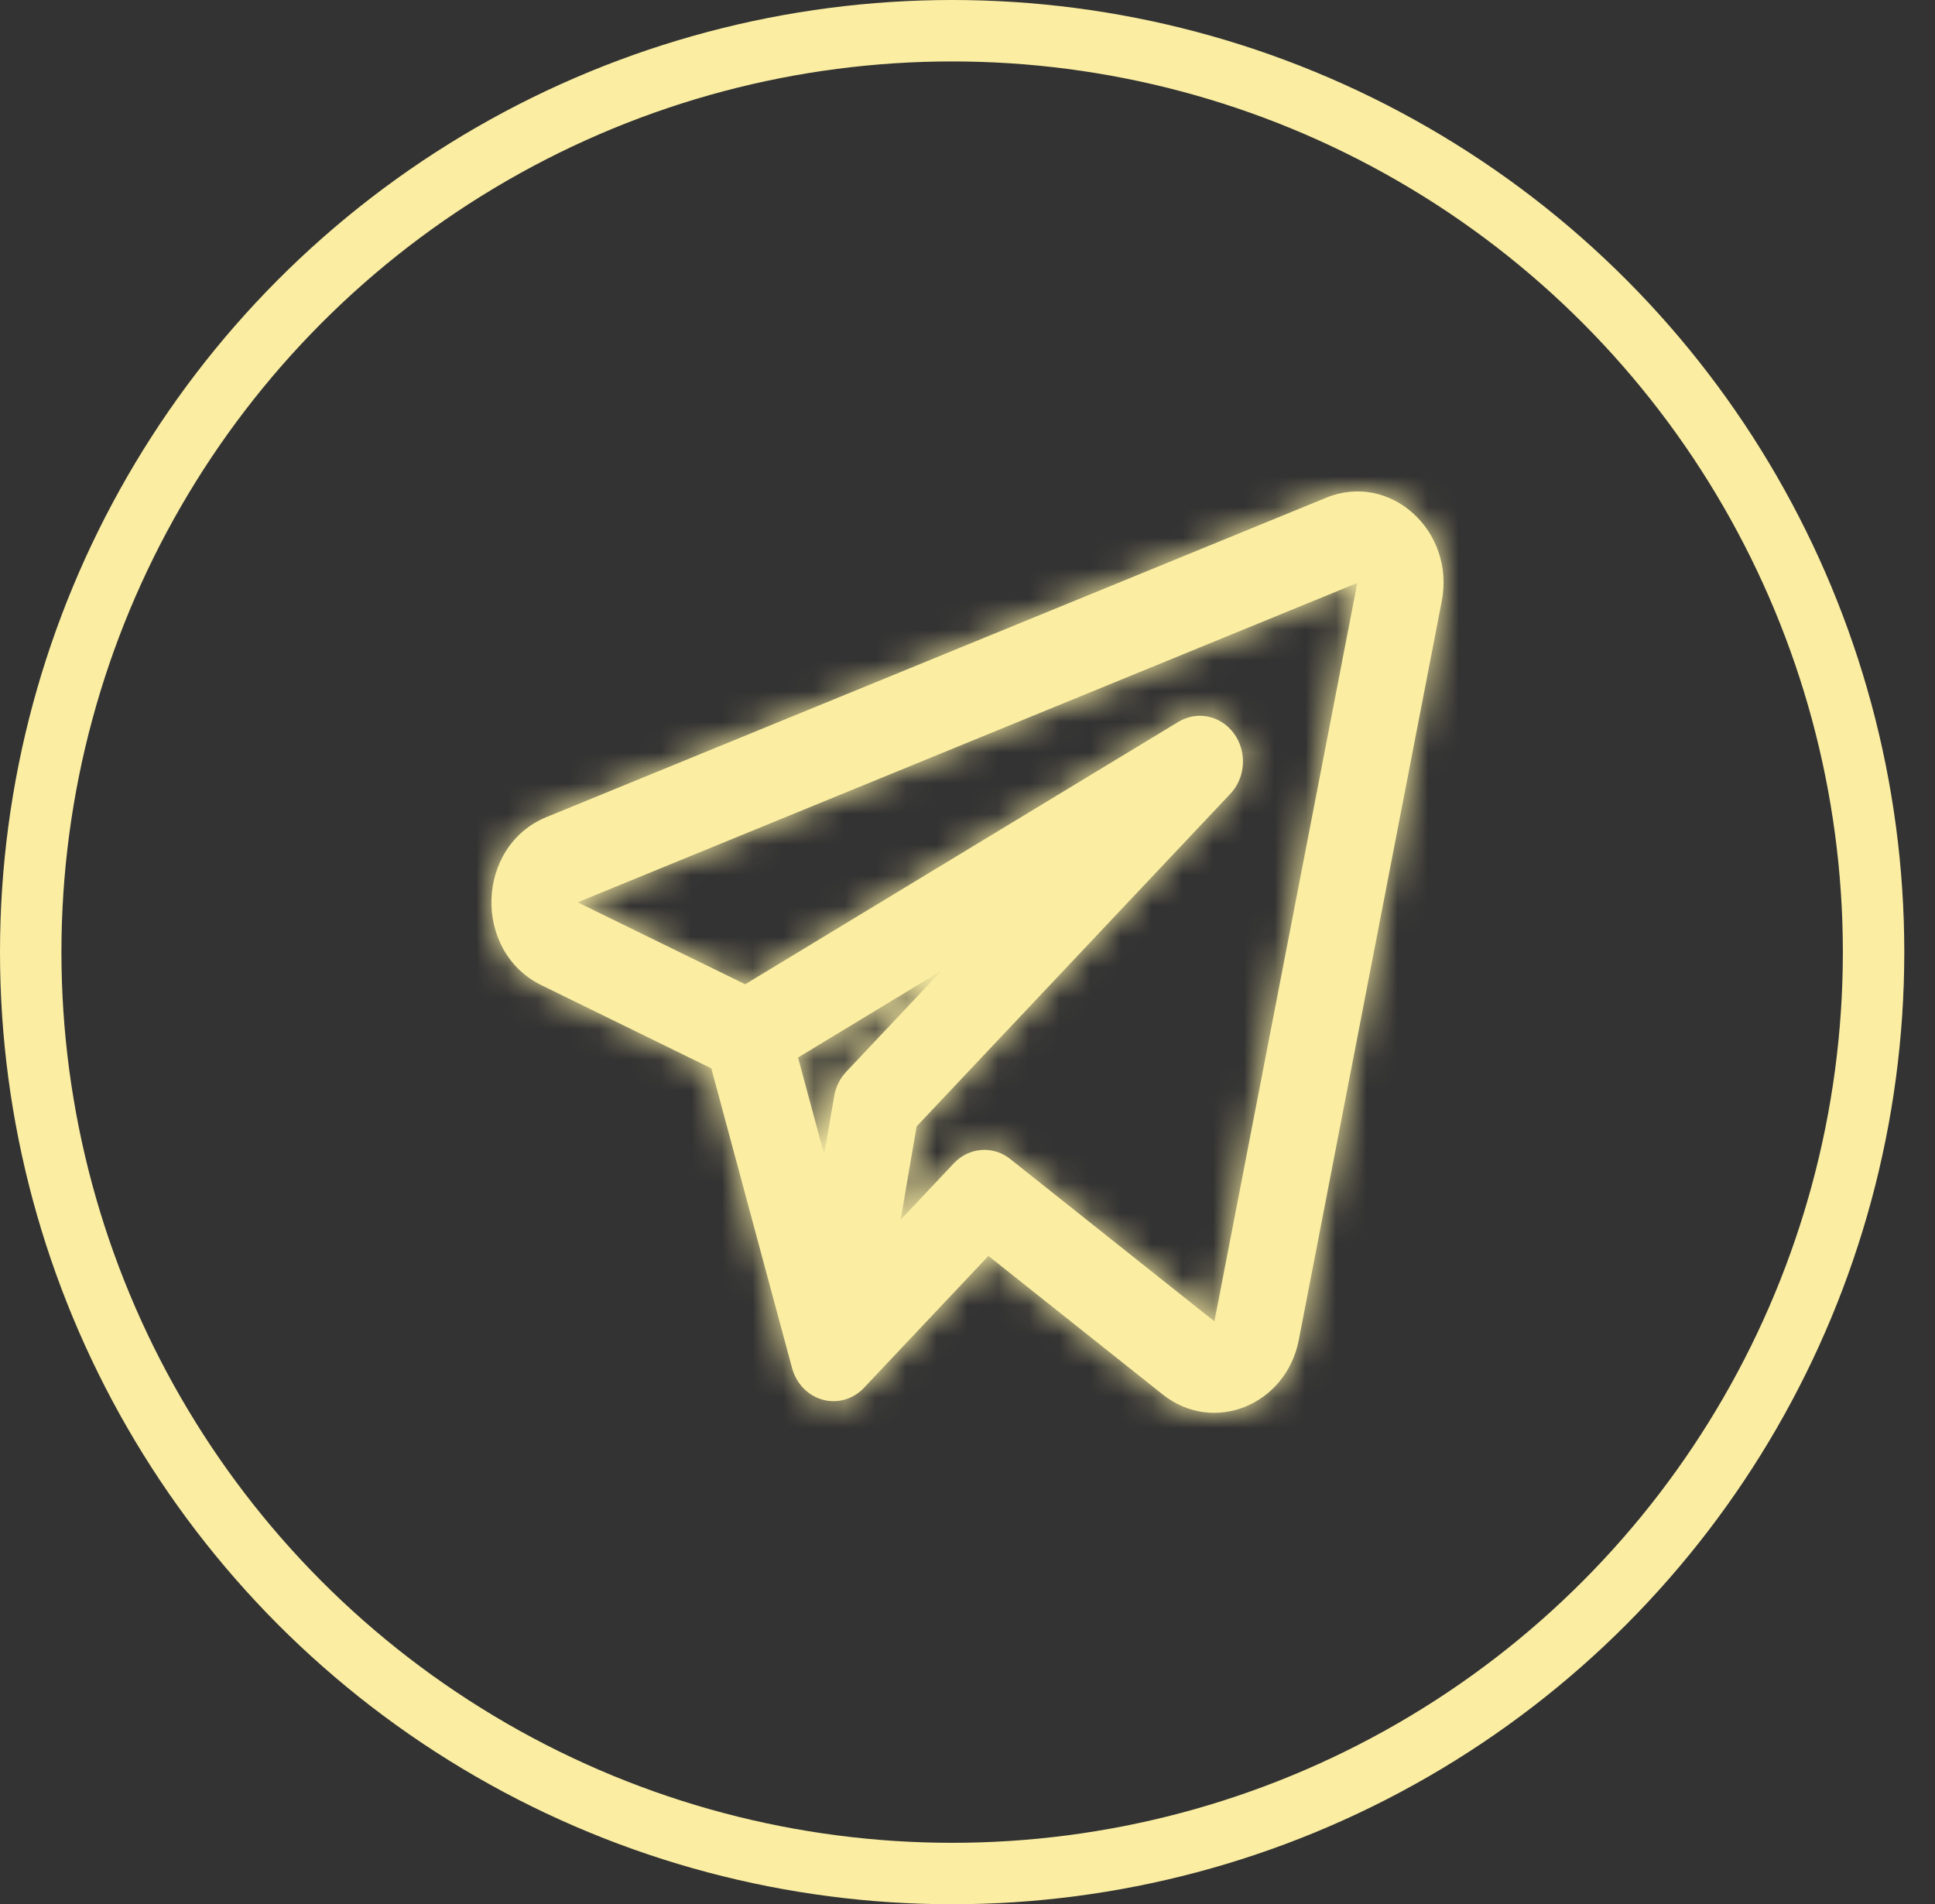
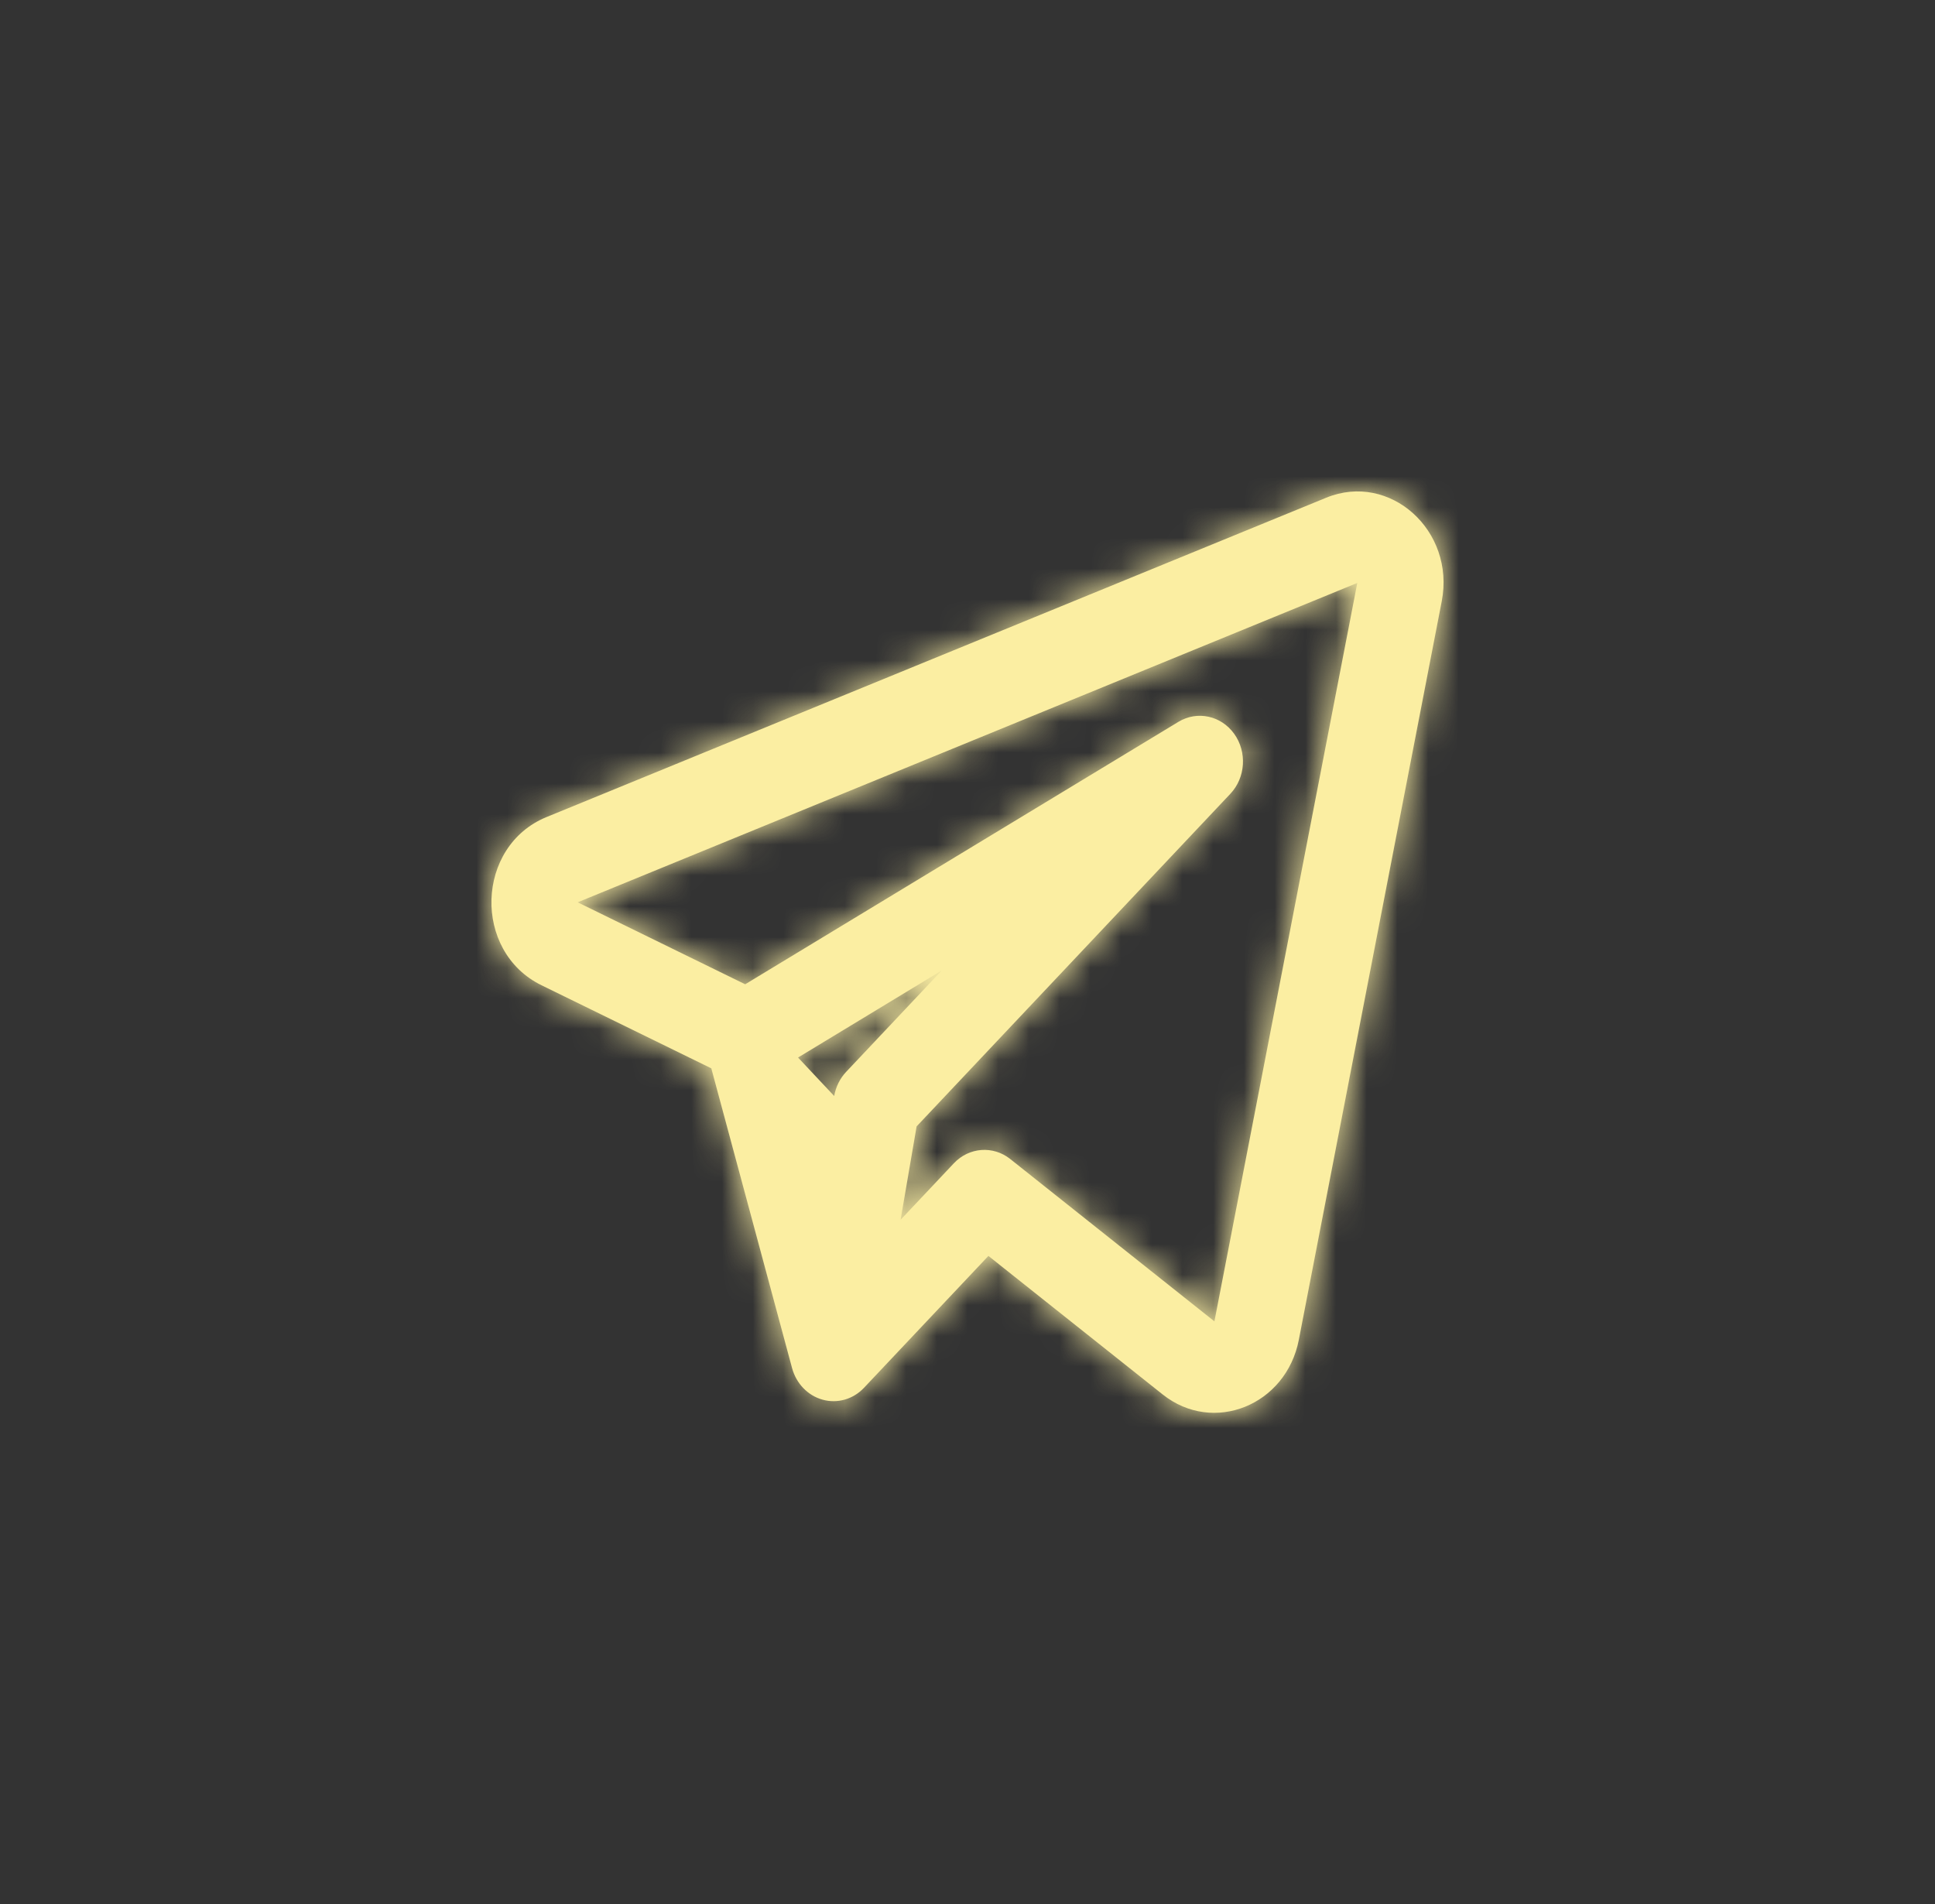
<svg xmlns="http://www.w3.org/2000/svg" width="63" height="62" viewBox="0 0 63 62" fill="none">
  <rect x="0" y="0" width="63" height="62" fill="#333333" stroke="none" />
-   <circle cx="31" cy="31" r="30" stroke="#FBEEA2" stroke-width="2" />
  <mask id="path-2-inside-1_1654_5097" fill="white">
    <path fill-rule="evenodd" clip-rule="evenodd" d="M46.94 19.578C47.386 17.273 45.25 15.357 43.179 16.205L17.795 26.602C15.482 27.549 15.38 30.978 17.631 32.079L23.159 34.784L25.788 44.542C25.925 45.049 26.304 45.441 26.786 45.573C27.267 45.706 27.778 45.558 28.13 45.185L32.181 40.891L37.855 45.402C39.502 46.712 41.875 45.758 42.288 43.62L46.94 19.578ZM18.807 29.378L44.191 18.98L39.539 43.022L32.891 37.736C32.332 37.292 31.551 37.351 31.057 37.874L29.322 39.714L29.843 36.674L40.058 25.845C40.555 25.318 40.608 24.482 40.181 23.89C39.754 23.298 38.98 23.132 38.369 23.501L24.262 32.047L18.807 29.378ZM25.983 34.432L26.834 37.59L27.16 35.685C27.211 35.387 27.347 35.113 27.549 34.899L30.664 31.596L25.983 34.432Z" />
  </mask>
-   <path fill-rule="evenodd" clip-rule="evenodd" d="M46.94 19.578C47.386 17.273 45.25 15.357 43.179 16.205L17.795 26.602C15.482 27.549 15.38 30.978 17.631 32.079L23.159 34.784L25.788 44.542C25.925 45.049 26.304 45.441 26.786 45.573C27.267 45.706 27.778 45.558 28.13 45.185L32.181 40.891L37.855 45.402C39.502 46.712 41.875 45.758 42.288 43.62L46.94 19.578ZM18.807 29.378L44.191 18.98L39.539 43.022L32.891 37.736C32.332 37.292 31.551 37.351 31.057 37.874L29.322 39.714L29.843 36.674L40.058 25.845C40.555 25.318 40.608 24.482 40.181 23.89C39.754 23.298 38.98 23.132 38.369 23.501L24.262 32.047L18.807 29.378ZM25.983 34.432L26.834 37.59L27.16 35.685C27.211 35.387 27.347 35.113 27.549 34.899L30.664 31.596L25.983 34.432Z" fill="#FBEEA2" />
+   <path fill-rule="evenodd" clip-rule="evenodd" d="M46.94 19.578C47.386 17.273 45.25 15.357 43.179 16.205L17.795 26.602C15.482 27.549 15.38 30.978 17.631 32.079L23.159 34.784L25.788 44.542C25.925 45.049 26.304 45.441 26.786 45.573C27.267 45.706 27.778 45.558 28.13 45.185L32.181 40.891L37.855 45.402C39.502 46.712 41.875 45.758 42.288 43.62L46.94 19.578ZM18.807 29.378L44.191 18.98L39.539 43.022L32.891 37.736C32.332 37.292 31.551 37.351 31.057 37.874L29.322 39.714L29.843 36.674L40.058 25.845C40.555 25.318 40.608 24.482 40.181 23.89C39.754 23.298 38.98 23.132 38.369 23.501L24.262 32.047L18.807 29.378ZM25.983 34.432L27.16 35.685C27.211 35.387 27.347 35.113 27.549 34.899L30.664 31.596L25.983 34.432Z" fill="#FBEEA2" />
  <path d="M46.94 19.578L79.667 25.91L79.667 25.91L46.94 19.578ZM43.179 16.205L55.814 47.051L55.814 47.051L43.179 16.205ZM17.795 26.602L30.43 57.448L30.43 57.448L17.795 26.602ZM17.631 32.079L32.281 2.138L32.28 2.138L17.631 32.079ZM23.159 34.784L55.343 26.11L51.405 11.496L37.809 4.843L23.159 34.784ZM25.788 44.542L57.973 35.868L57.973 35.868L25.788 44.542ZM26.786 45.573L17.954 77.715L17.963 77.718L26.786 45.573ZM28.13 45.185L3.882 22.313L3.879 22.316L28.13 45.185ZM32.181 40.891L52.926 14.8L28.95 -4.264L7.933 18.018L32.181 40.891ZM37.855 45.402L17.11 71.493L17.111 71.494L37.855 45.402ZM42.288 43.62L9.562 37.288L9.562 37.288L42.288 43.62ZM18.807 29.378L6.172 -1.468L-62.55 26.68L4.157 59.319L18.807 29.378ZM44.191 18.98L76.917 25.312L88.635 -35.245L31.556 -11.866L44.191 18.98ZM39.539 43.022L18.794 69.113L61.822 103.326L72.266 49.354L39.539 43.022ZM32.891 37.736L12.145 63.826L12.146 63.827L32.891 37.736ZM31.057 37.874L55.305 60.747L55.305 60.747L31.057 37.874ZM29.322 39.714L-3.532 34.079L-22.198 142.911L53.57 62.586L29.322 39.714ZM29.843 36.674L5.595 13.802L-1.309 21.122L-3.011 31.039L29.843 36.674ZM40.058 25.845L15.811 2.971L15.81 2.973L40.058 25.845ZM40.181 23.89L13.136 43.375L13.136 43.376L40.181 23.89ZM38.369 23.501L21.099 -5.009L21.098 -5.009L38.369 23.501ZM24.262 32.047L9.613 61.989L25.964 69.989L41.534 60.557L24.262 32.047ZM25.983 34.432L8.712 5.922L-12.724 18.907L-6.202 43.106L25.983 34.432ZM26.834 37.59L-5.352 46.263L59.687 43.224L26.834 37.59ZM27.16 35.685L-5.693 30.049L-5.694 30.05L27.16 35.685ZM27.549 34.899L51.794 57.774L51.796 57.772L27.549 34.899ZM30.664 31.596L54.911 54.469L13.393 3.086L30.664 31.596ZM46.94 19.578L79.667 25.91C84.347 1.724 60.946 -27.094 30.545 -14.641L43.179 16.205L55.814 47.051C29.555 57.807 10.426 32.821 14.214 13.246L46.94 19.578ZM43.179 16.205L30.545 -14.641L5.161 -4.244L17.795 26.602L30.43 57.448L55.814 47.051L43.179 16.205ZM17.795 26.602L5.161 -4.244C-24.082 7.734 -24.809 48.424 2.981 62.021L17.631 32.079L32.28 2.138C44.71 8.219 49.616 20.435 49.32 30.285C49.023 40.139 43.365 52.15 30.43 57.448L17.795 26.602ZM17.631 32.079L2.98 62.02L8.508 64.725L23.159 34.784L37.809 4.843L32.281 2.138L17.631 32.079ZM23.159 34.784L-9.026 43.458L-6.397 53.216L25.788 44.542L57.973 35.868L55.343 26.11L23.159 34.784ZM25.788 44.542L-6.397 53.216C-3.38 64.408 5.374 74.259 17.954 77.715L26.786 45.573L35.618 13.431C47.234 16.623 55.23 25.689 57.973 35.868L25.788 44.542ZM26.786 45.573L17.963 77.718C30.719 81.219 43.845 77.106 52.381 68.055L28.13 45.185L3.879 22.316C11.712 14.01 23.815 10.192 35.608 13.429L26.786 45.573ZM28.13 45.185L52.378 68.057L56.429 63.763L32.181 40.891L7.933 18.018L3.882 22.313L28.13 45.185ZM32.181 40.891L11.435 66.981L17.11 71.493L37.855 45.402L58.601 19.311L52.926 14.8L32.181 40.891ZM37.855 45.402L17.111 71.494C40.231 89.877 70.312 74.257 75.015 49.952L42.288 43.62L9.562 37.288C13.437 17.259 38.773 3.547 58.6 19.311L37.855 45.402ZM42.288 43.62L75.015 49.952L79.667 25.91L46.94 19.578L14.214 13.246L9.562 37.288L42.288 43.62ZM18.807 29.378L31.441 60.224L56.826 49.826L44.191 18.98L31.556 -11.866L6.172 -1.468L18.807 29.378ZM44.191 18.98L11.465 12.648L6.813 36.69L39.539 43.022L72.266 49.354L76.917 25.312L44.191 18.98ZM39.539 43.022L60.285 16.931L53.637 11.645L32.891 37.736L12.146 63.827L18.794 69.113L39.539 43.022ZM32.891 37.736L53.637 11.646C39.343 0.279 19.029 2.047 6.809 15.002L31.057 37.874L55.305 60.747C44.072 72.654 25.322 74.305 12.145 63.826L32.891 37.736ZM31.057 37.874L6.809 15.002L5.074 16.841L29.322 39.714L53.57 62.586L55.305 60.747L31.057 37.874ZM29.322 39.714L62.175 45.349L62.697 42.309L29.843 36.674L-3.011 31.039L-3.532 34.079L29.322 39.714ZM29.843 36.674L54.091 59.547L64.306 48.718L40.058 25.845L15.81 2.973L5.595 13.802L29.843 36.674ZM40.058 25.845L64.304 48.719C75.893 36.435 76.886 17.812 67.226 4.405L40.181 23.89L13.136 43.376C4.329 31.152 5.217 14.201 15.811 2.971L40.058 25.845ZM40.181 23.89L67.226 4.405C57.011 -9.773 37.113 -14.71 21.099 -5.009L38.369 23.501L55.64 52.012C40.846 60.973 22.497 56.368 13.136 43.375L40.181 23.89ZM38.369 23.501L21.098 -5.009L6.991 3.537L24.262 32.047L41.534 60.557L55.641 52.011L38.369 23.501ZM24.262 32.047L38.913 2.106L33.457 -0.564L18.807 29.378L4.157 59.319L9.613 61.989L24.262 32.047ZM25.983 34.432L-6.202 43.106L-5.352 46.263L26.834 37.59L59.019 28.916L58.168 25.759L25.983 34.432ZM26.834 37.59L59.687 43.224L60.014 41.319L27.16 35.685L-5.694 30.05L-6.02 31.955L26.834 37.59ZM27.16 35.685L60.014 41.32C58.987 47.303 56.225 53.077 51.794 57.774L27.549 34.899L3.303 12.024C-1.532 17.148 -4.565 23.471 -5.693 30.049L27.16 35.685ZM27.549 34.899L51.796 57.772L54.911 54.469L30.664 31.596L6.416 8.724L3.301 12.026L27.549 34.899ZM30.664 31.596L13.393 3.086L8.712 5.922L25.983 34.432L43.253 62.943L47.934 60.107L30.664 31.596Z" fill="#FBEEA2" mask="url(#path-2-inside-1_1654_5097)" />
</svg>